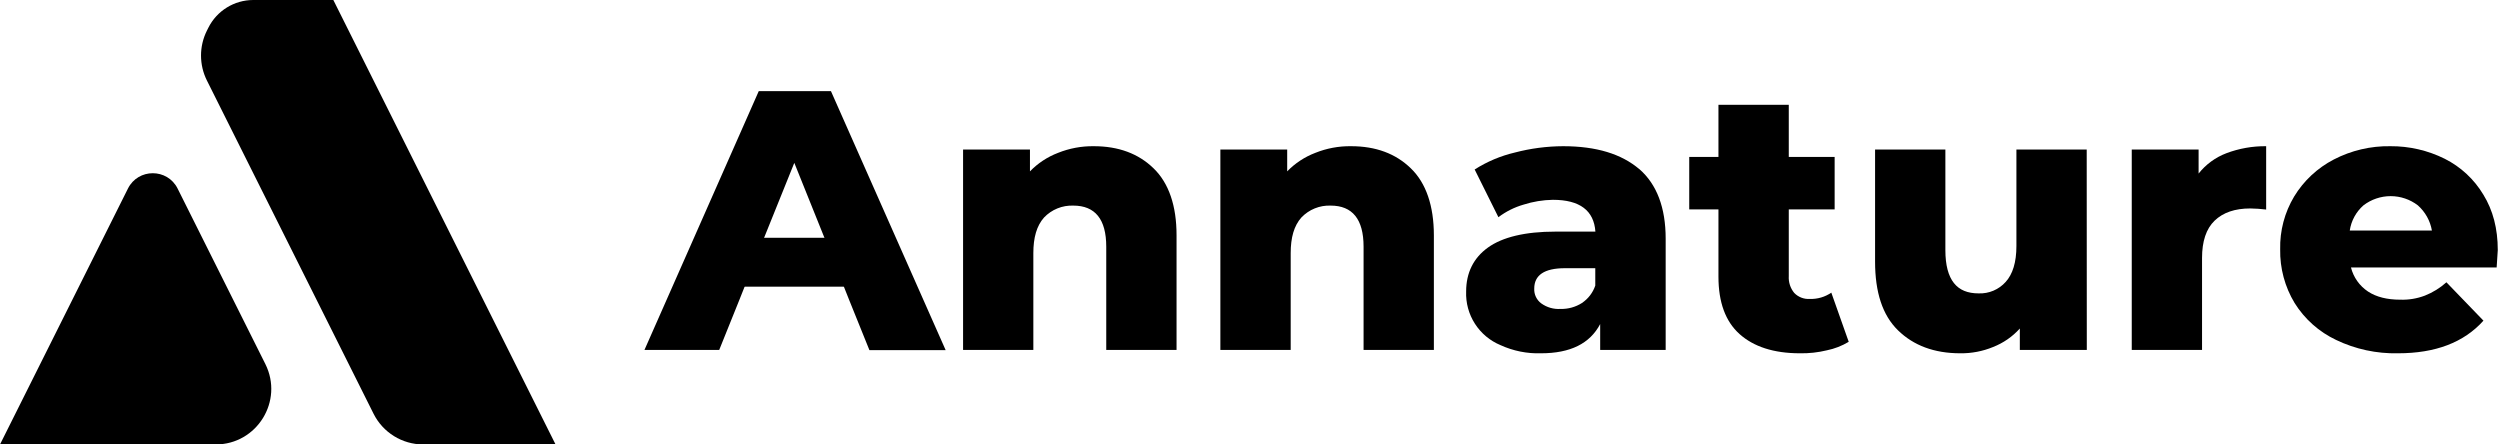
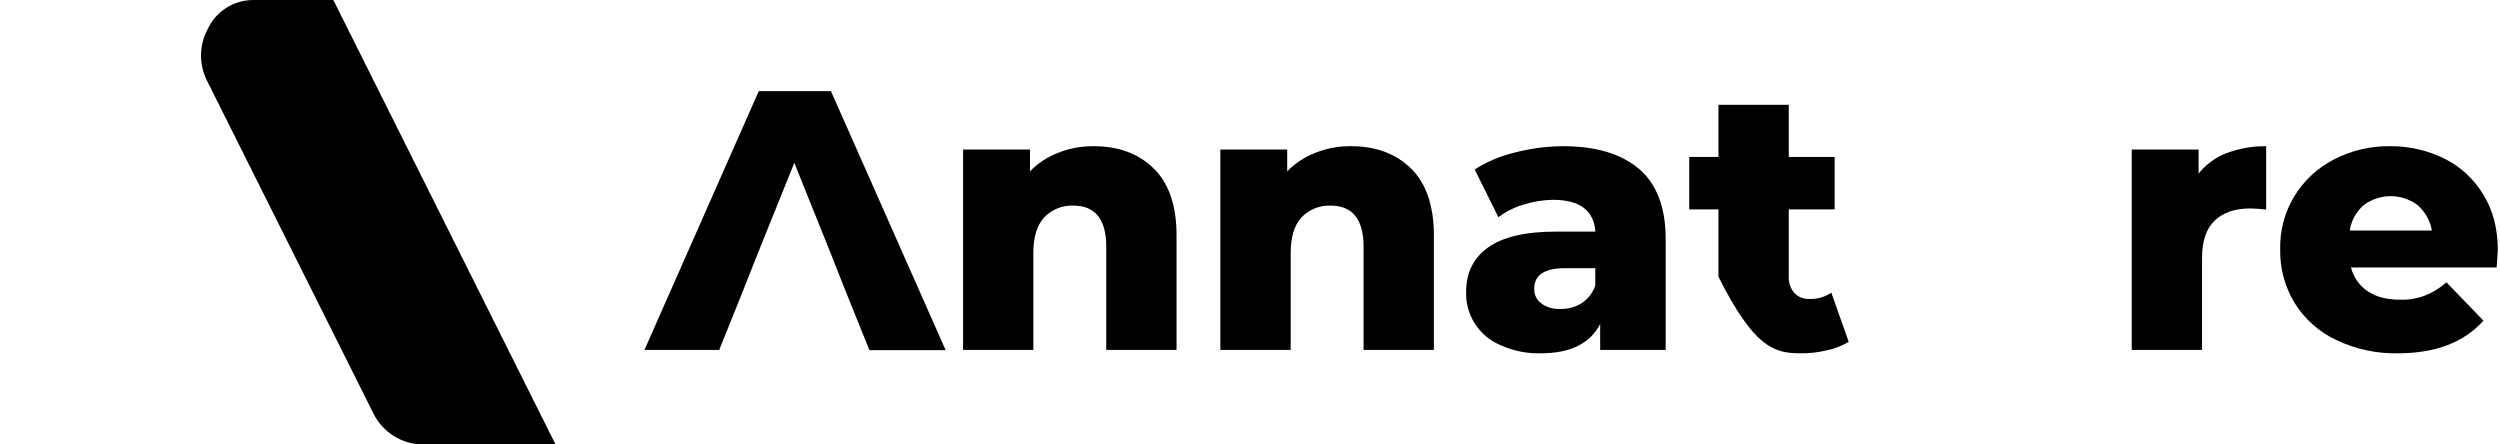
<svg xmlns="http://www.w3.org/2000/svg" width="1125" height="200" viewBox="0 0 1125 200" fill="none">
  <g clip-path="url(#clip0_225:3774)">
    <path d="M519.134 75.778C512.303 69.112 503.313 65.783 492.163 65.792C486.674 65.723 481.226 66.739 476.132 68.783C471.357 70.604 467.039 73.447 463.481 77.113V67.287H433.383V157.484H465.004V113.881C465.004 106.899 466.513 101.572 469.84 97.86C471.527 96.091 473.572 94.7 475.838 93.779C478.104 92.858 480.54 92.429 482.985 92.52C492.817 92.52 497.813 98.675 497.813 110.984V157.484H529.447V105.897C529.461 92.587 525.961 82.387 519.134 75.778Z" fill="black" />
    <path d="M634.903 75.778C628.072 69.112 619.082 65.783 607.931 65.792C602.442 65.72 596.994 66.736 591.901 68.782C587.12 70.6 582.797 73.444 579.236 77.113V67.287H549.165V157.484H580.813V113.881C580.813 106.898 582.309 101.572 585.635 97.86C587.325 96.09 589.372 94.698 591.64 93.777C593.909 92.856 596.347 92.428 598.794 92.52C608.613 92.52 613.609 98.674 613.609 110.984V157.484H645.243V105.897C645.23 92.587 641.73 82.387 634.903 75.778Z" fill="black" />
    <path d="M737.687 76.112C729.672 69.29 718.383 65.792 703.395 65.792C696.09 65.82 688.819 66.771 681.753 68.622C675.313 70.129 669.174 72.716 663.598 76.272L674.285 97.74C677.676 95.173 681.512 93.254 685.6 92.079C689.866 90.716 694.308 89.987 698.786 89.916C710.942 89.916 717.261 94.749 717.929 104.228H699.895C686.242 104.228 676.089 106.725 669.596 111.384C663.104 116.044 659.764 122.706 659.764 131.183C659.568 136.306 660.947 141.365 663.715 145.681C666.483 149.996 670.508 153.361 675.247 155.321C680.949 157.927 687.176 159.179 693.442 158.979C706.601 158.979 715.418 154.654 720.08 145.829V157.484H749.55V107.392C749.55 93.414 745.542 82.934 737.727 76.112H737.687ZM711.878 136.35C709 138.178 705.642 139.108 702.232 139.02C699.14 139.218 696.075 138.335 693.562 136.524C692.526 135.758 691.696 134.747 691.145 133.582C690.595 132.418 690.343 131.135 690.41 129.848C690.41 123.854 694.898 120.69 704.223 120.69H717.876V128.513C716.795 131.711 714.686 134.462 711.878 136.337V136.35Z" fill="black" />
-     <path d="M831.921 153.813L824.092 131.691C821.257 133.638 817.873 134.63 814.434 134.521C813.144 134.607 811.85 134.413 810.641 133.952C809.433 133.491 808.339 132.774 807.434 131.851C805.66 129.711 804.771 126.974 804.949 124.201V94.242H825.589V70.625H804.949V47.154H773.302V70.625H760.156V94.242H773.302V124.535C773.302 136.016 776.468 144.667 782.8 150.328C789.132 155.989 798.123 158.979 809.932 158.979C814.025 159.059 818.111 158.611 822.089 157.644C825.562 156.94 828.887 155.644 831.921 153.813Z" fill="black" />
-     <path d="M939.02 67.287H907.386V110.717C907.386 118.046 905.716 123.373 902.563 126.858C901.042 128.56 899.164 129.906 897.063 130.799C894.961 131.692 892.688 132.111 890.406 132.024C885.41 132.024 881.75 130.529 879.252 127.365C876.754 124.201 875.418 119.355 875.418 112.546V67.287H843.784V117.713C843.784 131.517 847.11 141.837 854.11 148.659C861.11 155.481 870.421 158.979 882.084 158.979C887.163 159.051 892.204 158.088 896.899 156.149C901.5 154.349 905.617 151.501 908.922 147.832V157.484H939.06L939.02 67.287Z" fill="black" />
+     <path d="M831.921 153.813L824.092 131.691C821.257 133.638 817.873 134.63 814.434 134.521C813.144 134.607 811.85 134.413 810.641 133.952C809.433 133.491 808.339 132.774 807.434 131.851C805.66 129.711 804.771 126.974 804.949 124.201V94.242H825.589V70.625H804.949V47.154H773.302V70.625H760.156V94.242H773.302V124.535C789.132 155.989 798.123 158.979 809.932 158.979C814.025 159.059 818.111 158.611 822.089 157.644C825.562 156.94 828.887 155.644 831.921 153.813Z" fill="black" />
    <path d="M1001.86 68.956C996.947 70.822 992.631 73.982 989.37 78.101V67.287H959.285V157.484H990.919V116.097C990.919 108.607 992.763 102.96 996.584 99.289C1000.4 95.617 1005.75 93.802 1012.61 93.802C1015.01 93.838 1017.4 94.003 1019.77 94.296V65.792C1013.66 65.723 1007.58 66.796 1001.86 68.956Z" fill="black" />
    <path d="M1123.49 120.369C1123.83 115.376 1124 112.88 1124 112.546C1124 102.907 1121.84 94.589 1117.51 87.594C1113.37 80.676 1107.35 75.078 1100.14 71.453C1092.54 67.673 1084.15 65.734 1075.66 65.792C1066.8 65.644 1058.04 67.705 1050.18 71.787C1042.83 75.6 1036.67 81.353 1032.37 88.421C1028.07 95.599 1025.89 103.847 1026.08 112.212C1025.93 120.708 1028.18 129.074 1032.57 136.35C1037.08 143.577 1043.57 149.353 1051.27 152.985C1059.94 157.142 1069.47 159.196 1079.09 158.979C1095.89 158.979 1108.72 154.146 1117.55 144.294L1100.89 127.031C1098.05 129.579 1094.78 131.604 1091.23 133.012C1087.67 134.367 1083.88 134.994 1080.08 134.855C1074.25 134.855 1069.39 133.68 1065.6 131.183C1061.79 128.657 1059.06 124.801 1057.94 120.369H1123.49ZM1063.55 92.413C1067.06 89.721 1071.37 88.261 1075.8 88.261C1080.22 88.261 1084.53 89.721 1088.04 92.413C1091.37 95.368 1093.6 99.364 1094.36 103.748H1057.39C1058.04 99.359 1060.22 95.341 1063.55 92.413Z" fill="black" />
    <path d="M373.922 41H341.447L290.001 157.484H323.639L332.75 134.855L342.408 110.557L357.437 73.282L372.426 110.557L382.071 134.855L391.235 157.551H425.541L373.922 41Z" fill="black" />
-     <path d="M329.026 107H389.063V129H329.026V107Z" fill="black" />
    <path d="M190.461 199.999H250.001L150.002 0H113.977C105.412 0 97.582 4.839 93.752 12.5L93.089 13.827C89.572 20.861 89.588 29.178 93.103 36.214C125.244 100.558 136.515 122.954 168.092 186.166C172.326 194.641 180.987 199.999 190.461 199.999Z" fill="black" />
-     <path d="M119.41 163.82L79.93 84.86C75.324 75.647 62.176 75.647 57.57 84.86L0 200H97.049C115.634 200 127.721 180.442 119.41 163.82Z" fill="black" />
  </g>
  <defs>
    <clipPath id="clip0_225:3774">
      <rect width="1124" height="200" fill="white" />
    </clipPath>
  </defs>
</svg>